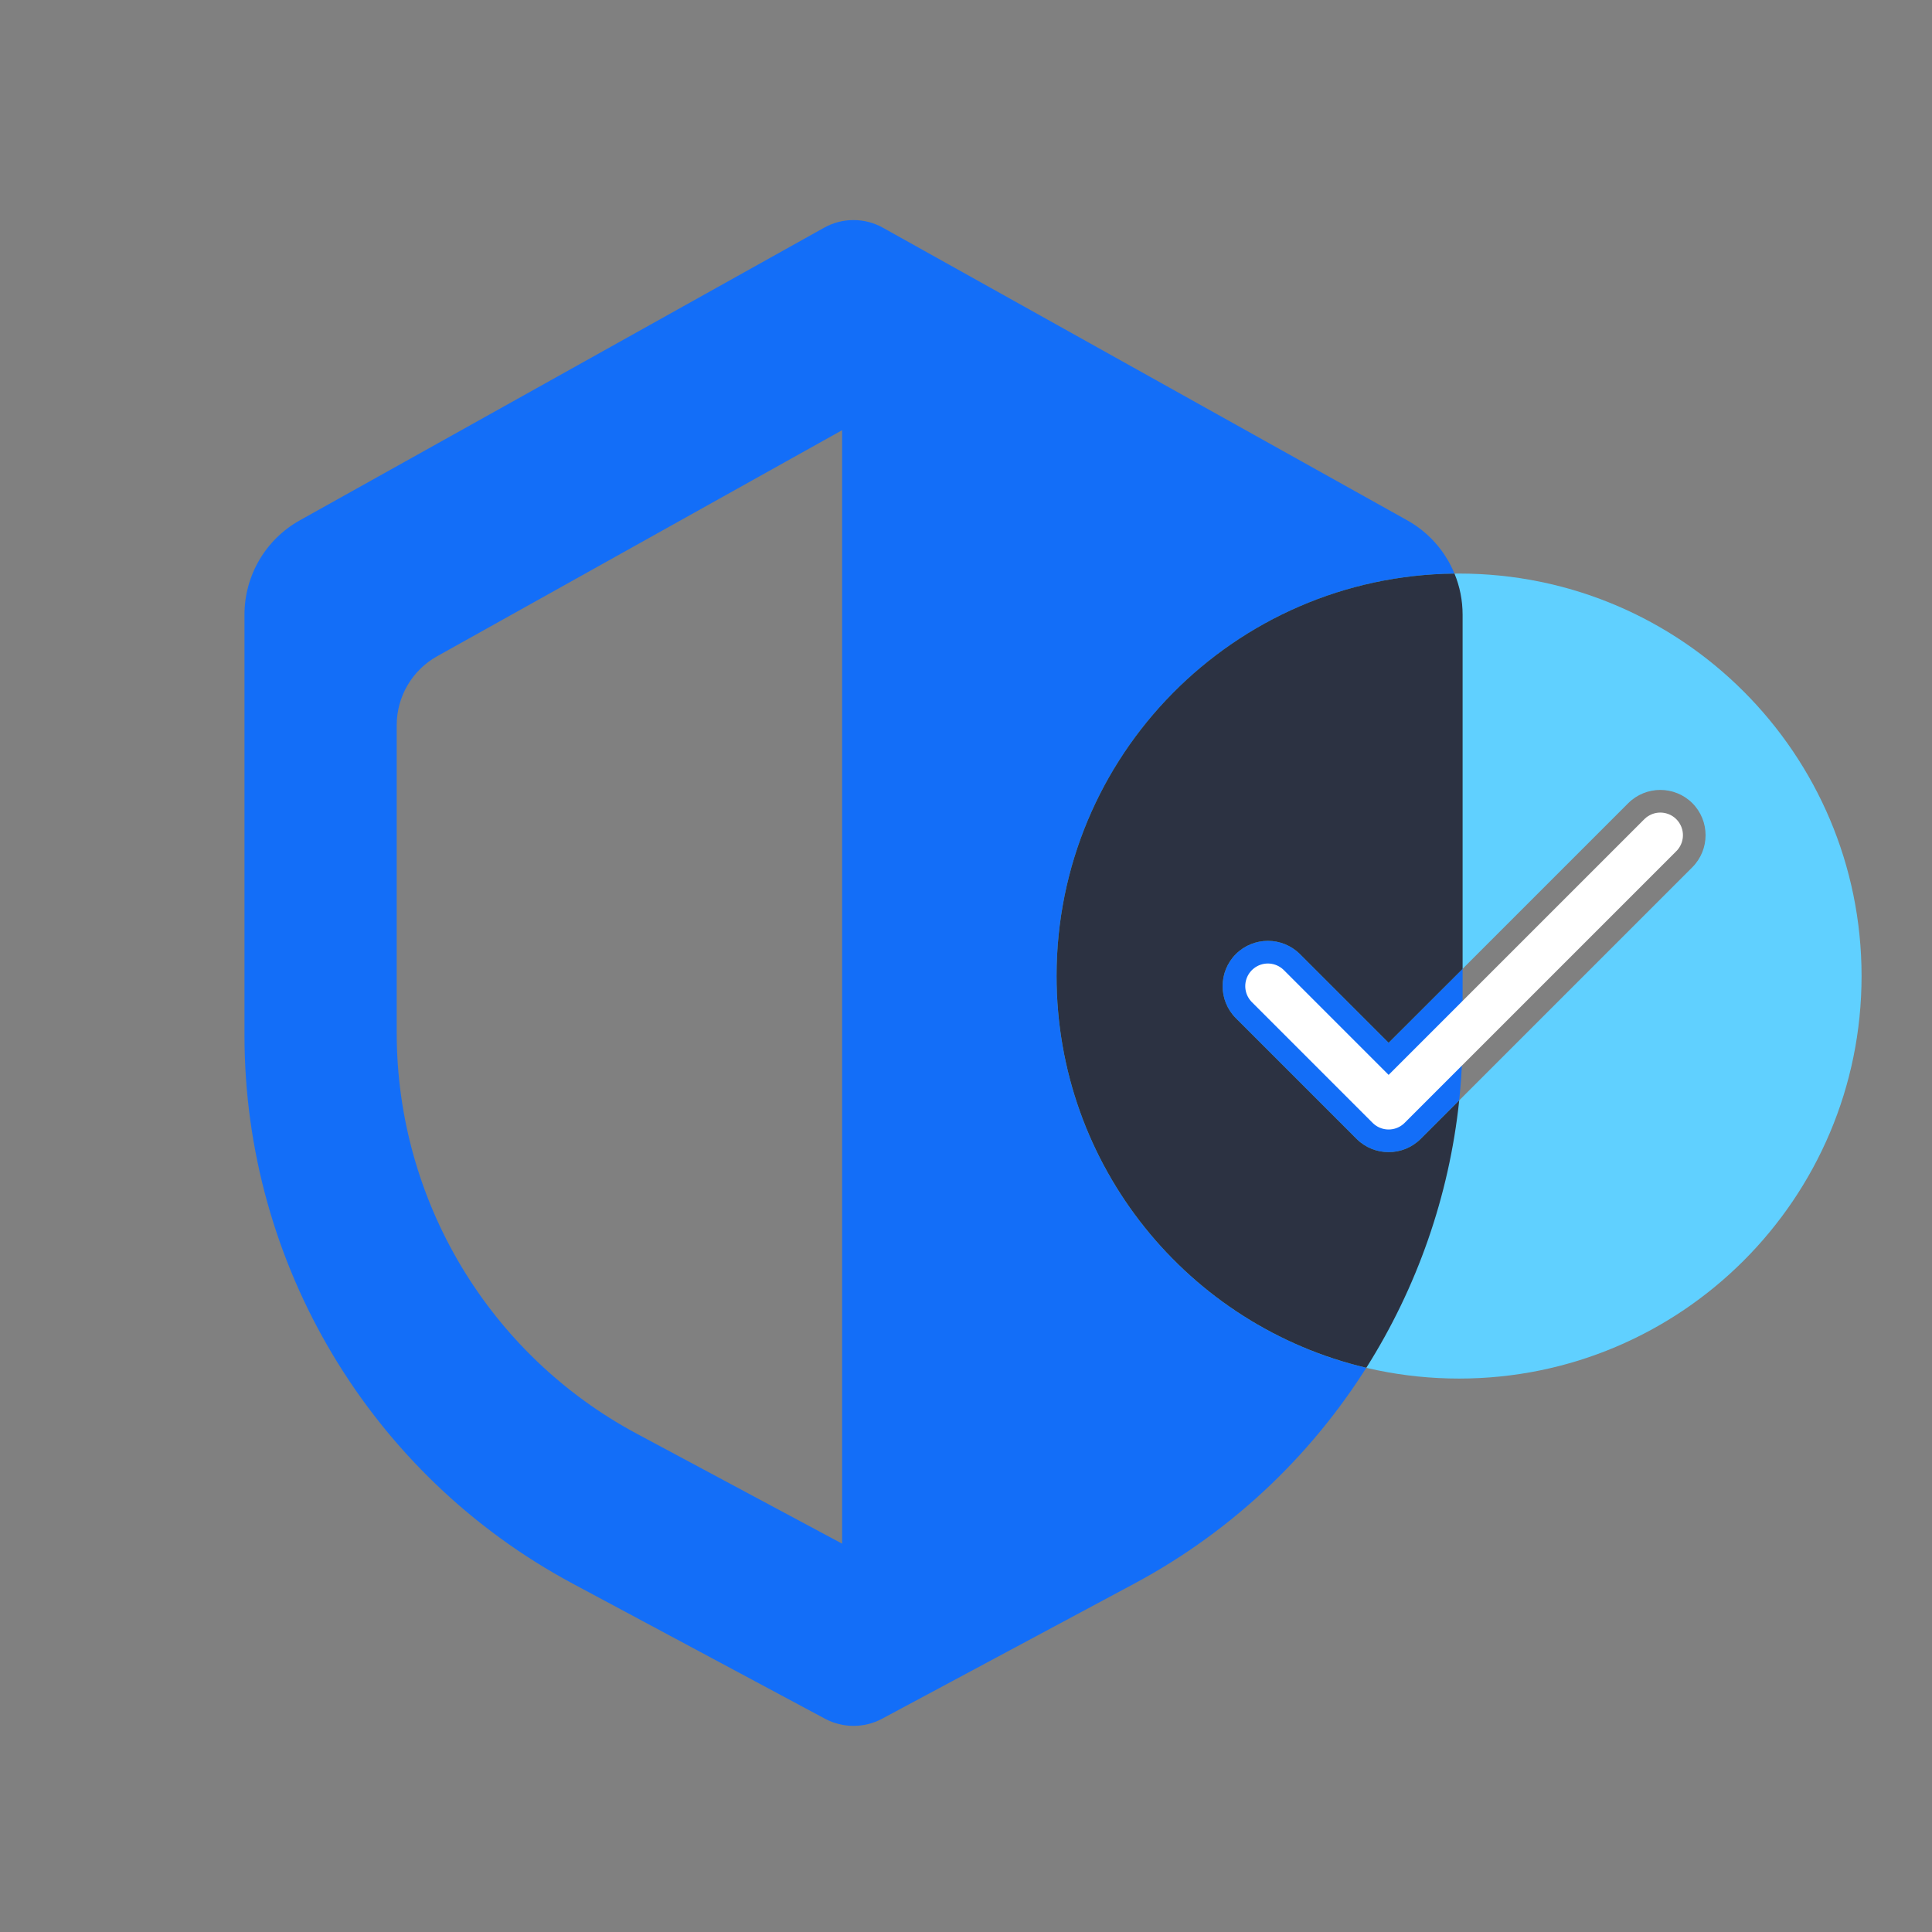
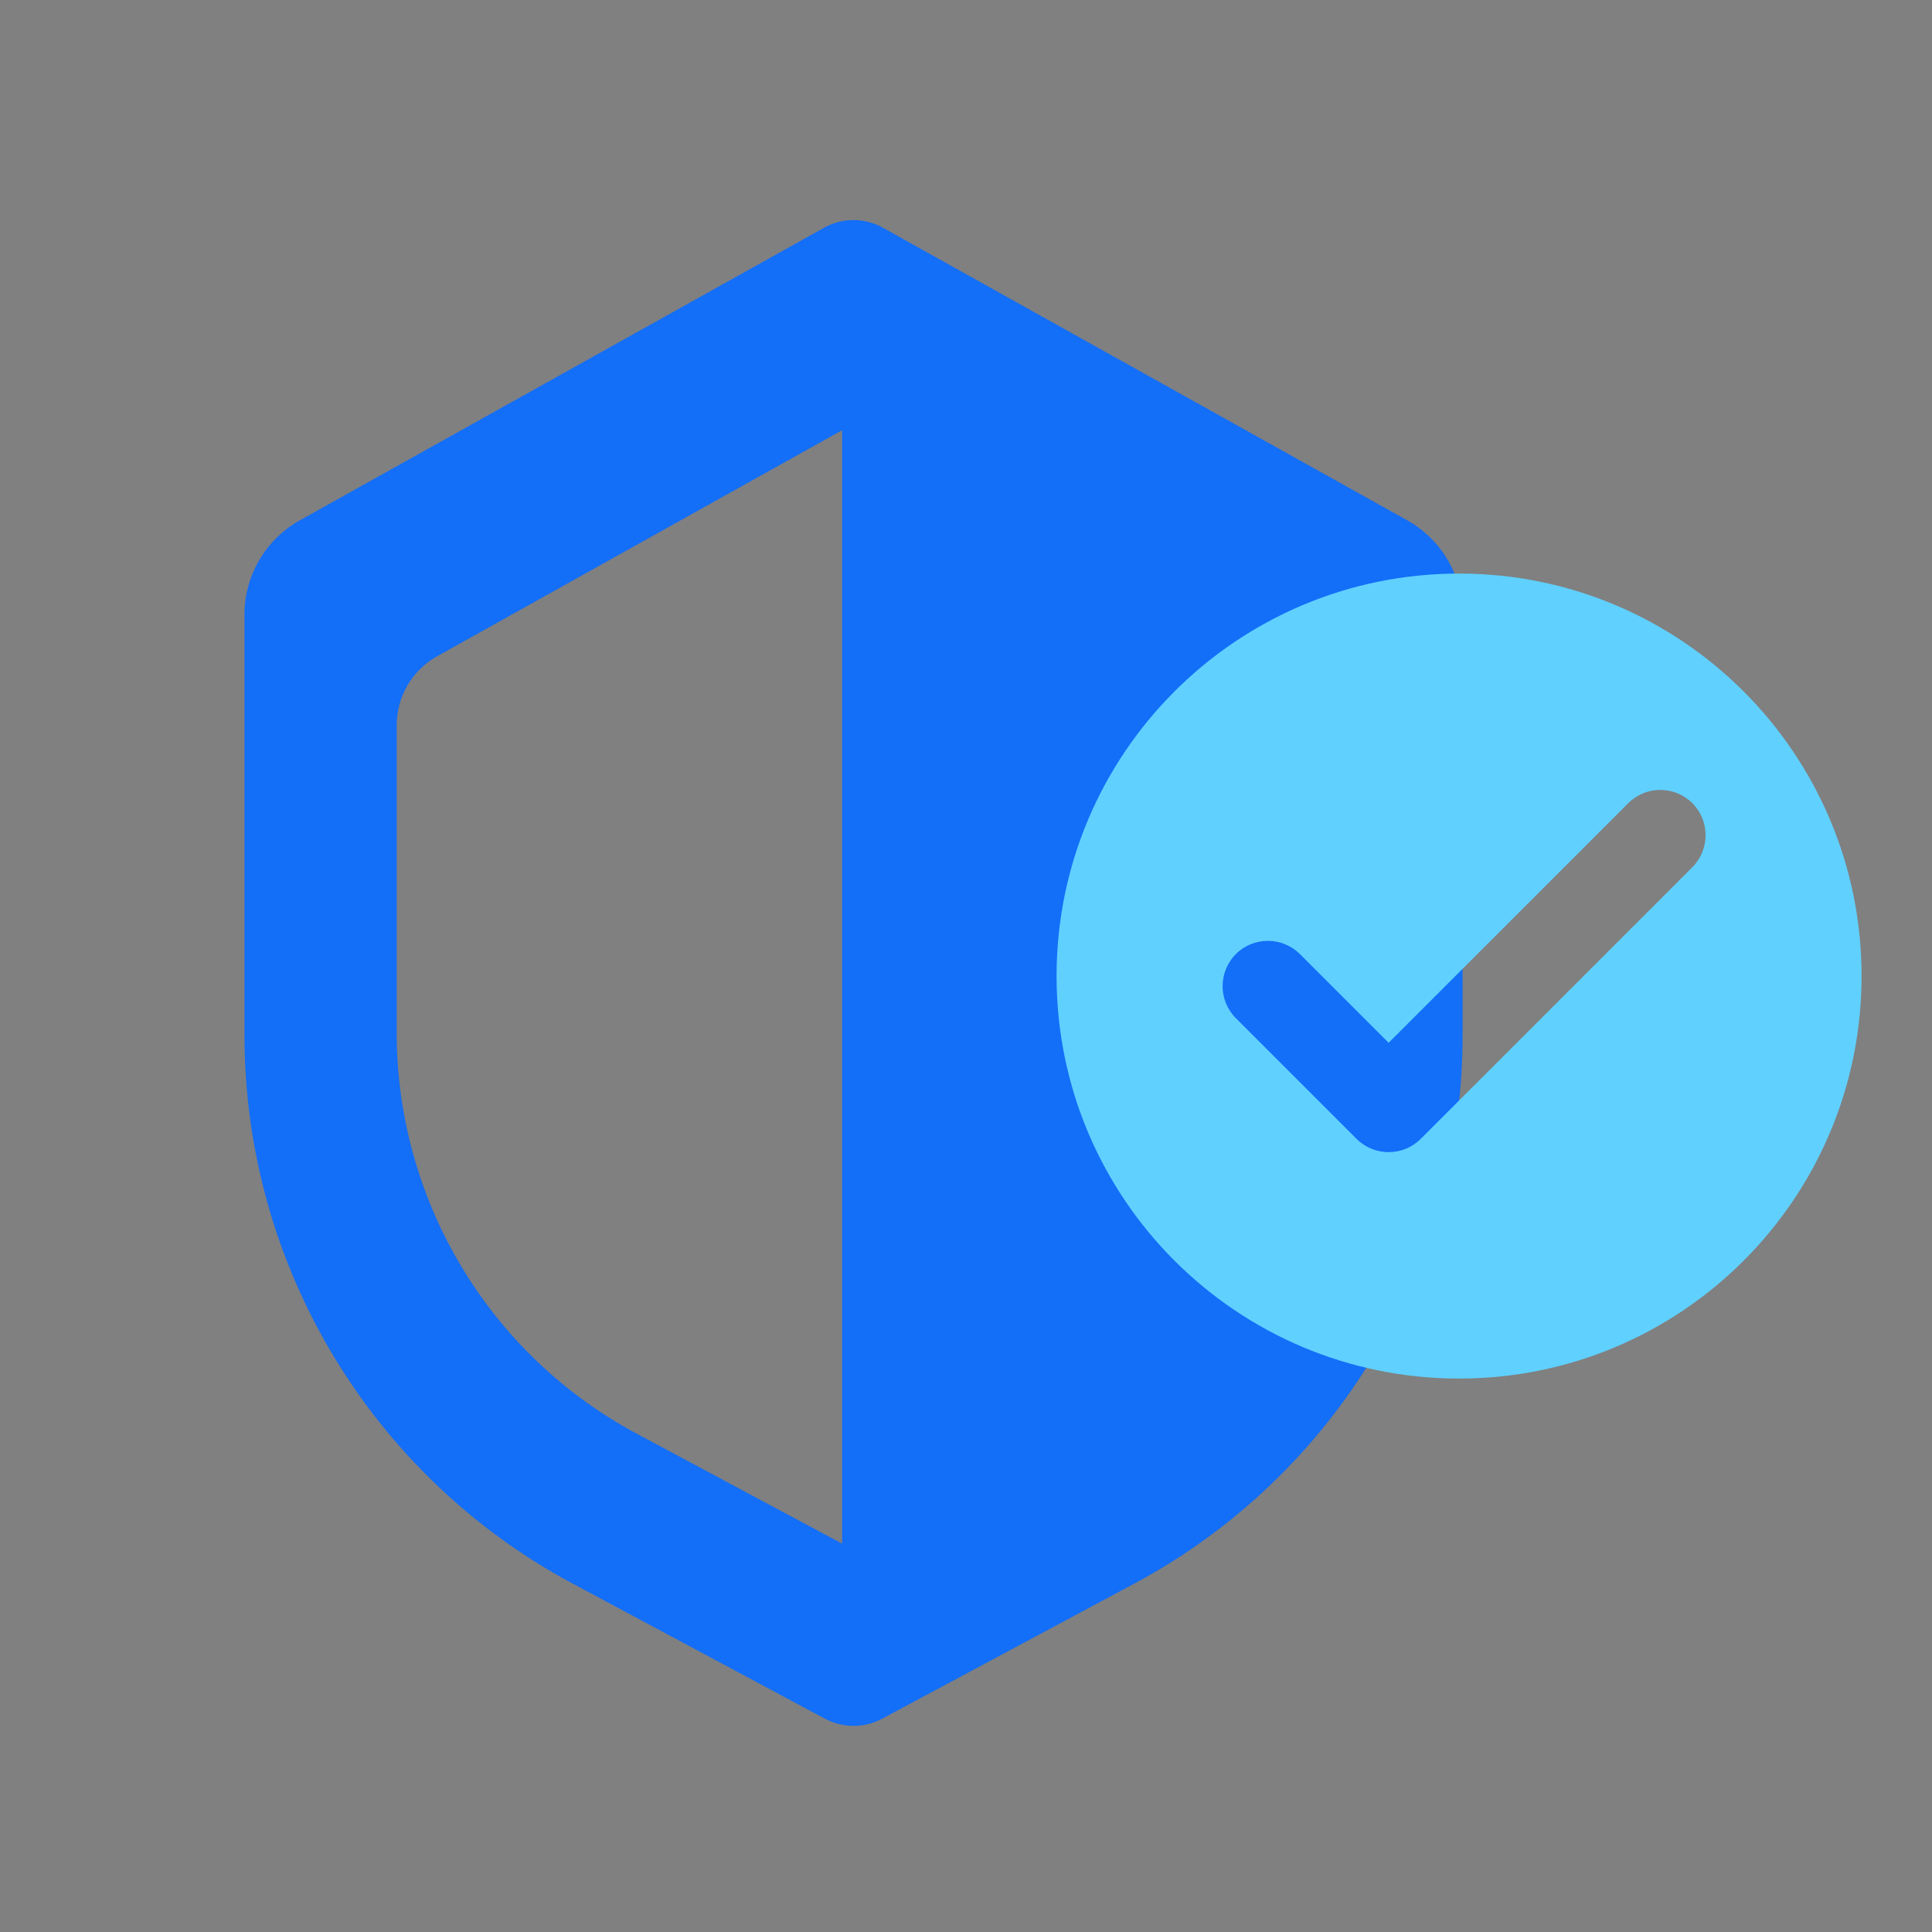
<svg xmlns="http://www.w3.org/2000/svg" width="24" height="24" viewBox="0 0 24 24" fill="none">
  <rect x="0" y="0" width="24" height="24" fill="#808080" stroke="none" />
  <path fill-rule="evenodd" clip-rule="evenodd" d="M3.726 6.463L10.237 2.829C10.464 2.702 10.741 2.702 10.968 2.829L17.48 6.463C17.905 6.7 18.169 7.149 18.169 7.636V12.861C18.169 15.709 16.602 18.327 14.091 19.672L10.957 21.351C10.736 21.469 10.47 21.469 10.249 21.351L7.114 19.672C4.604 18.327 3.037 15.709 3.037 12.861V7.636C3.037 7.149 3.3 6.7 3.726 6.463ZM10.461 5.344L5.432 8.151C5.121 8.324 4.928 8.652 4.928 9.009V12.829C4.928 14.912 6.074 16.826 7.91 17.81L10.461 19.176V5.344Z" fill="#136EF8" />
  <path fill-rule="evenodd" clip-rule="evenodd" d="M18.125 17.125C20.886 17.125 23.125 14.886 23.125 12.125C23.125 9.364 20.886 7.125 18.125 7.125C15.364 7.125 13.125 9.364 13.125 12.125C13.125 14.886 15.364 17.125 18.125 17.125ZM21.023 10.773C21.242 10.553 21.242 10.197 21.023 9.977C20.803 9.758 20.447 9.758 20.227 9.977L17.25 12.954L16.148 11.852C15.928 11.633 15.572 11.633 15.352 11.852C15.133 12.072 15.133 12.428 15.352 12.648L16.852 14.148C17.072 14.367 17.428 14.367 17.648 14.148L21.023 10.773Z" fill="#60D0FF" />
-   <path fill-rule="evenodd" clip-rule="evenodd" d="M18.068 7.125C15.333 7.155 13.125 9.382 13.125 12.124C13.125 14.489 14.767 16.471 16.973 16.991C17.6 15.998 18.001 14.864 18.127 13.669L17.648 14.148C17.428 14.367 17.072 14.367 16.852 14.148L15.352 12.648C15.133 12.428 15.133 12.072 15.352 11.852C15.572 11.633 15.928 11.633 16.148 11.852L17.25 12.954L18.169 12.036V7.636C18.169 7.458 18.134 7.284 18.068 7.125Z" fill="#2C3242" />
-   <path d="M15.75 12.25L17.25 13.75L20.625 10.375" stroke="white" stroke-width="0.562" stroke-linecap="round" stroke-linejoin="round" />
</svg>